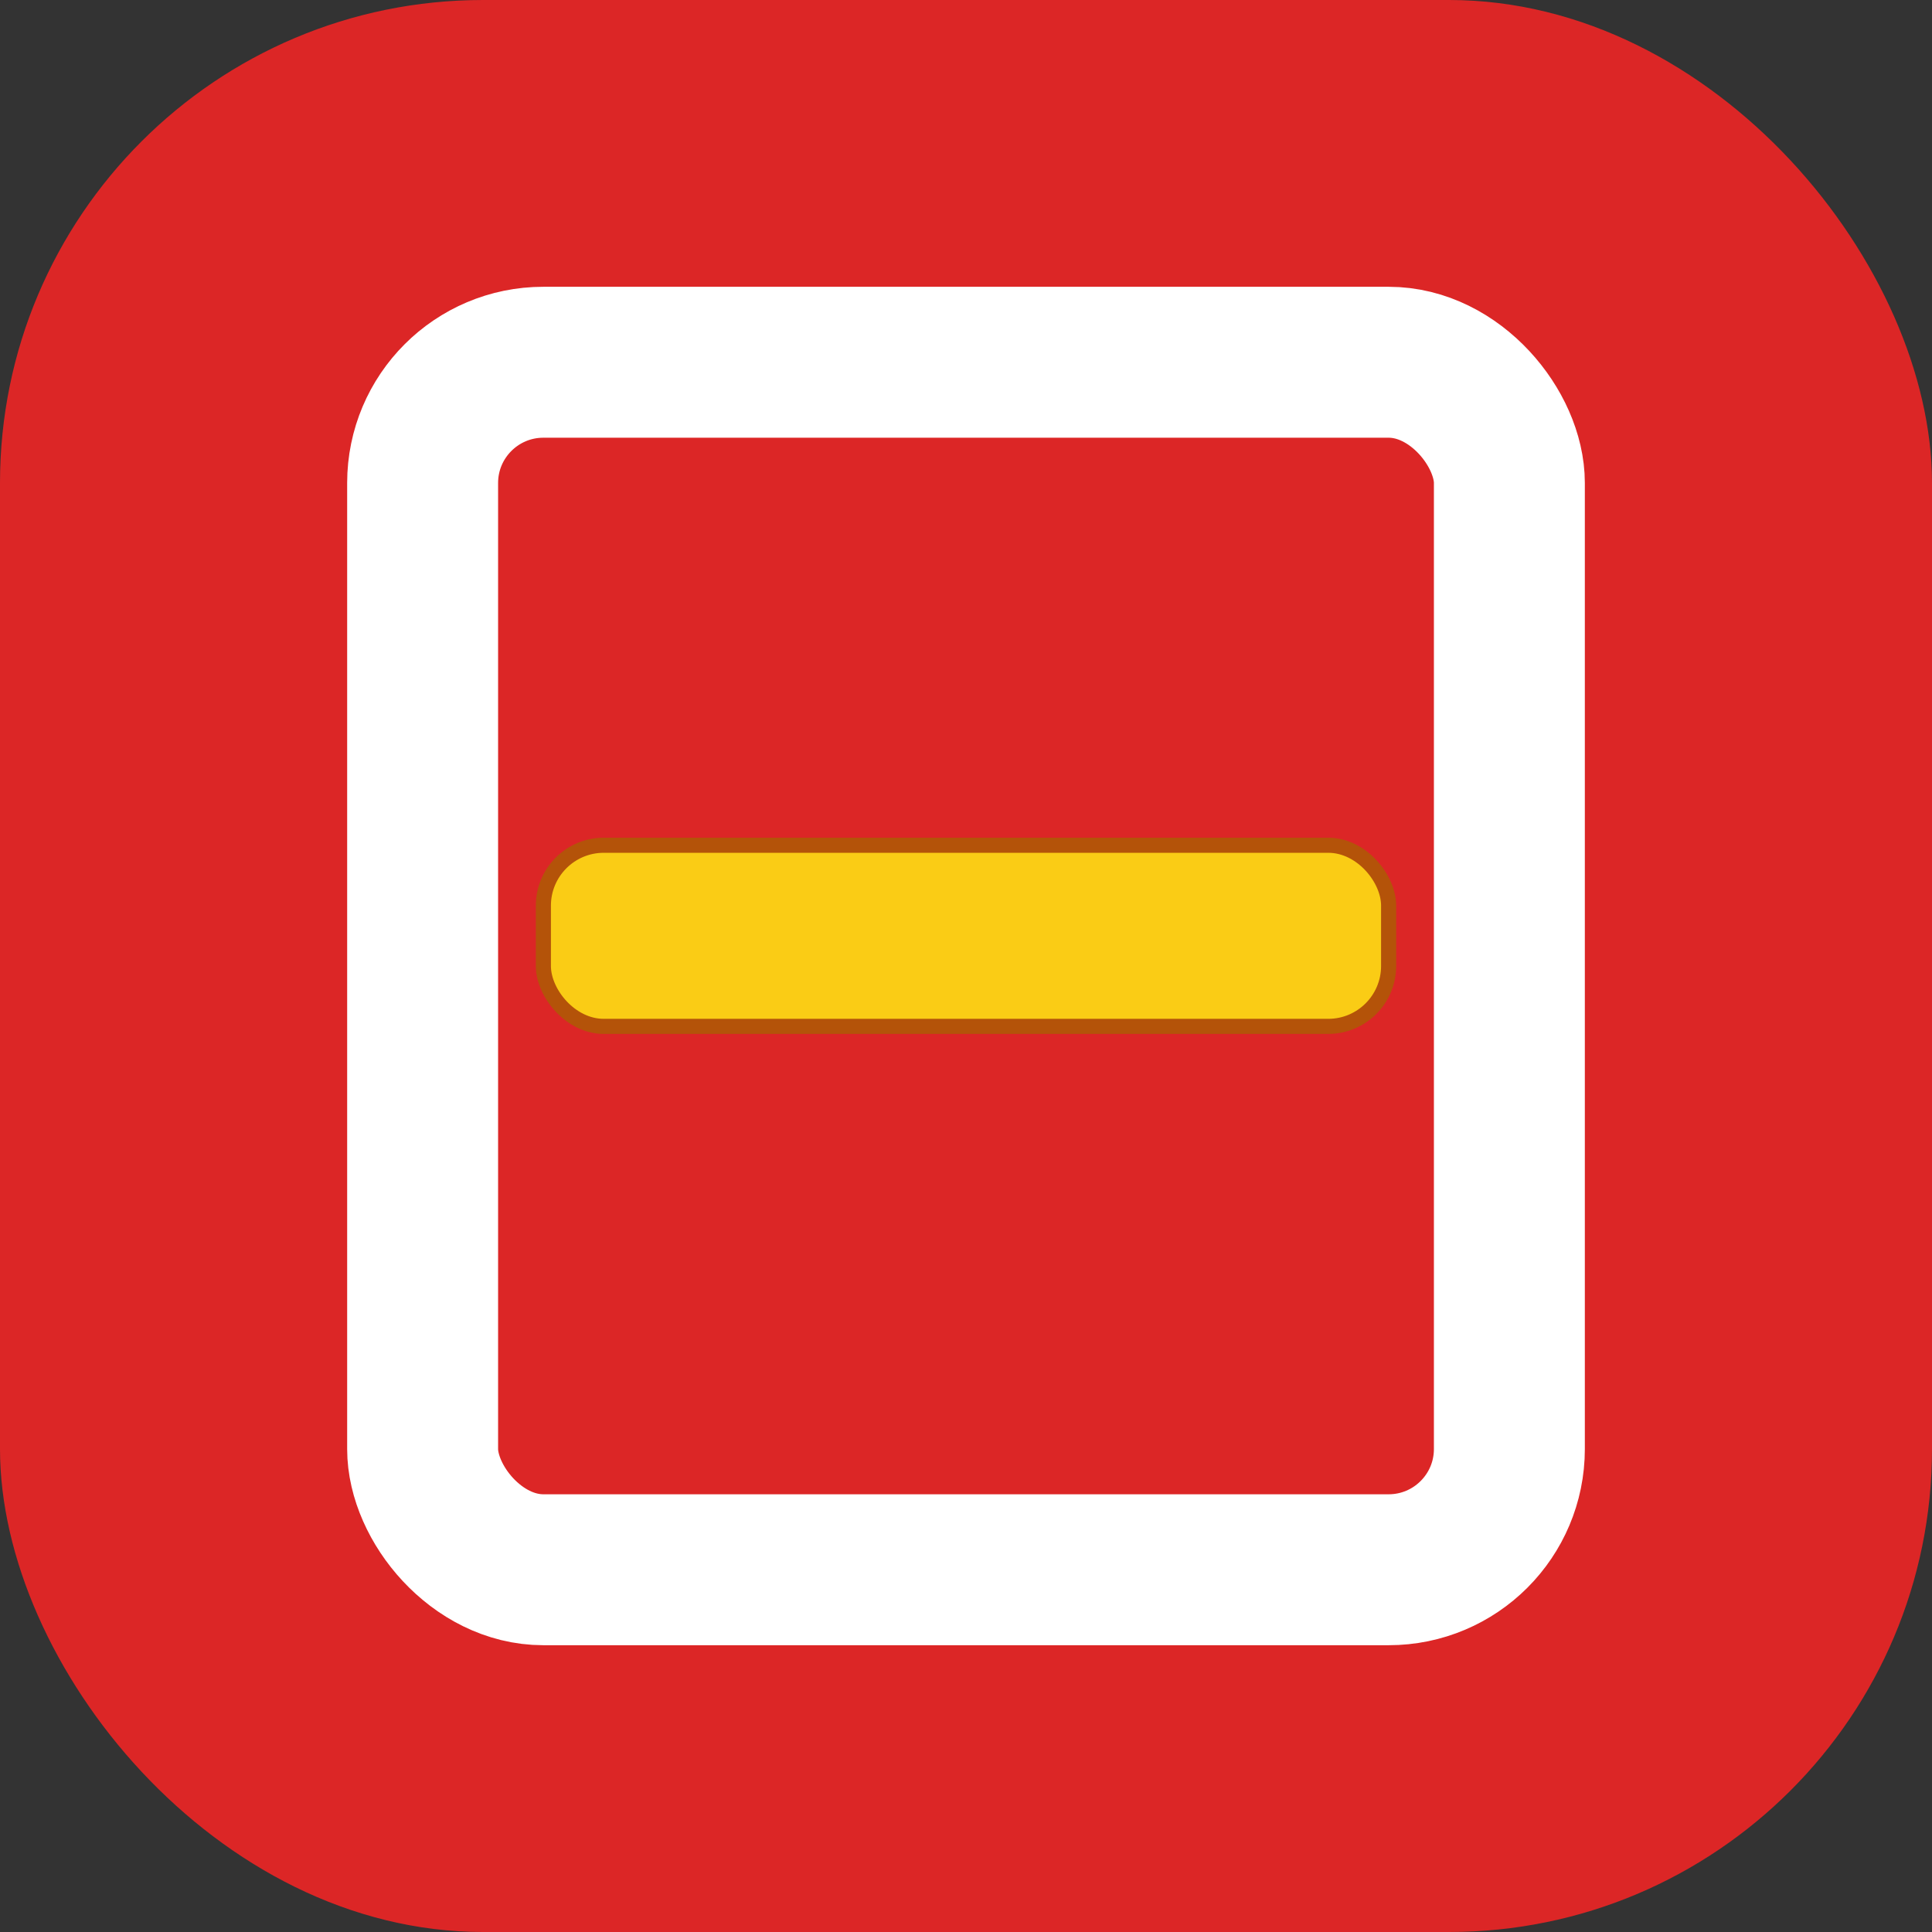
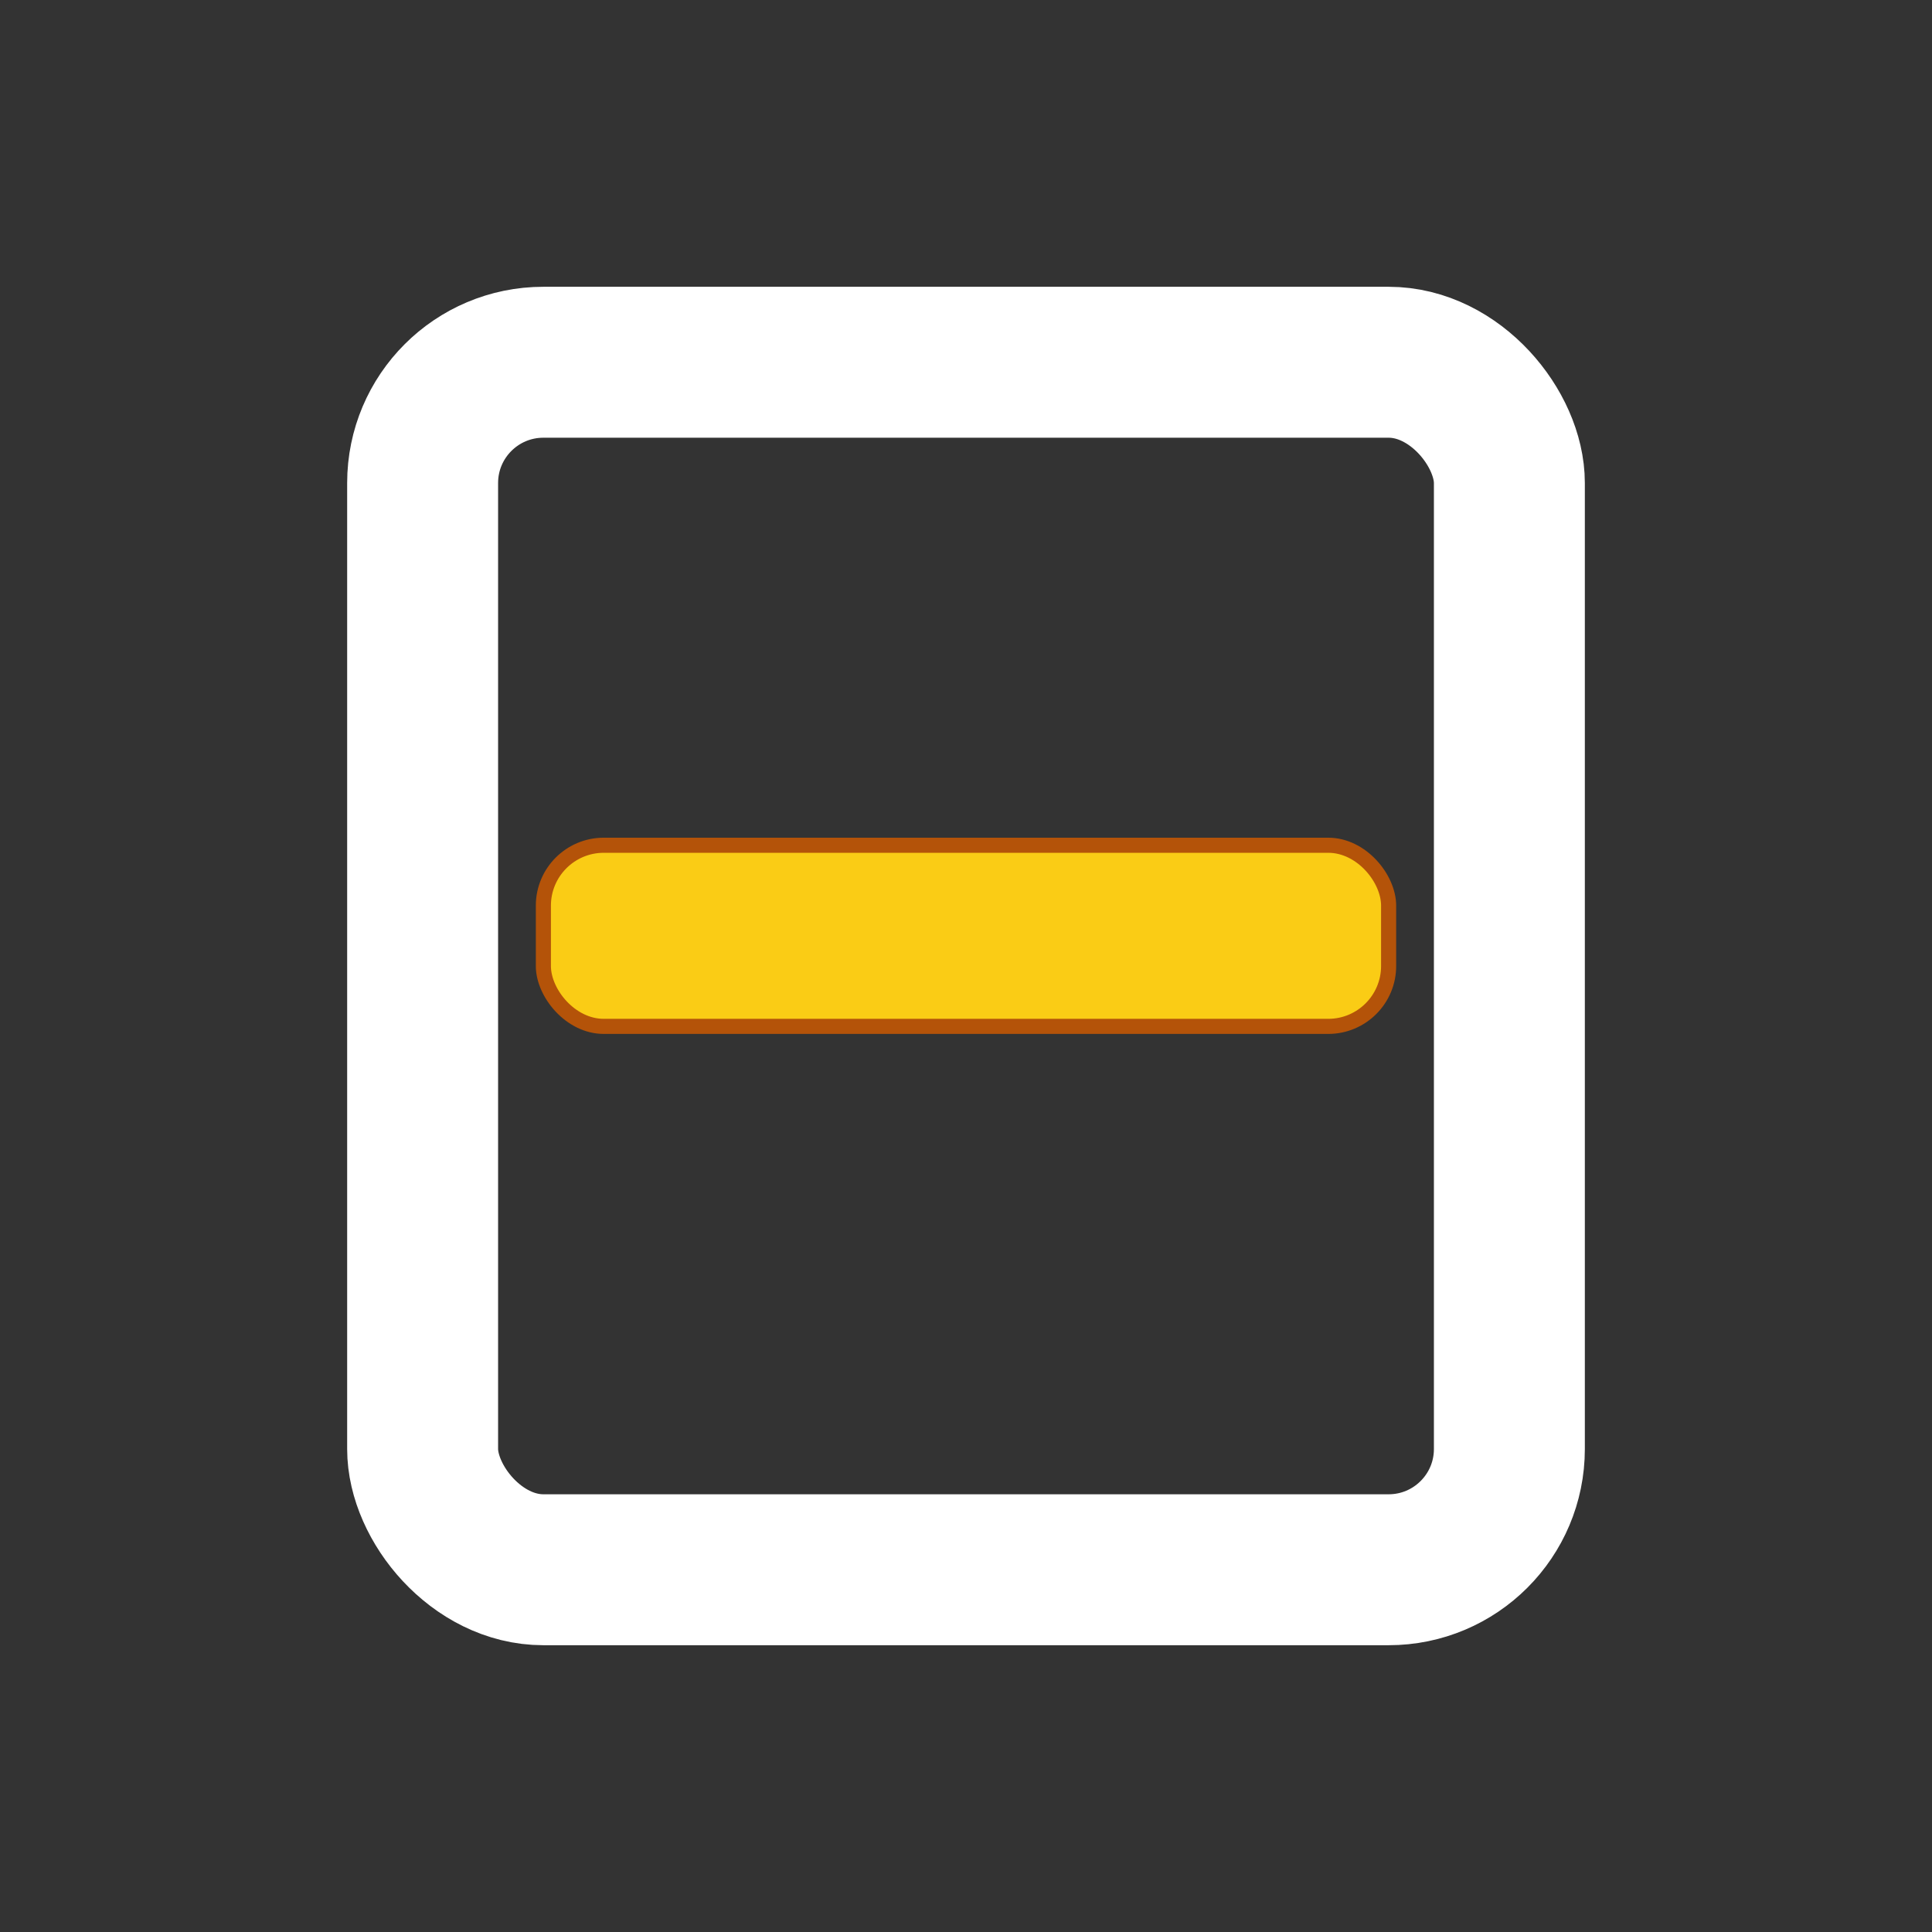
<svg xmlns="http://www.w3.org/2000/svg" viewBox="0 0 64 64">
  <rect x="0" y="0" width="64" height="64" fill="#333333" stroke="none" />
-   <rect x="0" y="0" width="64" height="64" rx="16" fill="#dc2626" />
  <rect x="14" y="12" width="36" height="40" rx="4" fill="none" stroke="#ffffff" stroke-width="5" />
  <rect x="18" y="28" width="28" height="6" rx="2" fill="#facc15" stroke="#b45309" stroke-width="0.5" />
</svg>